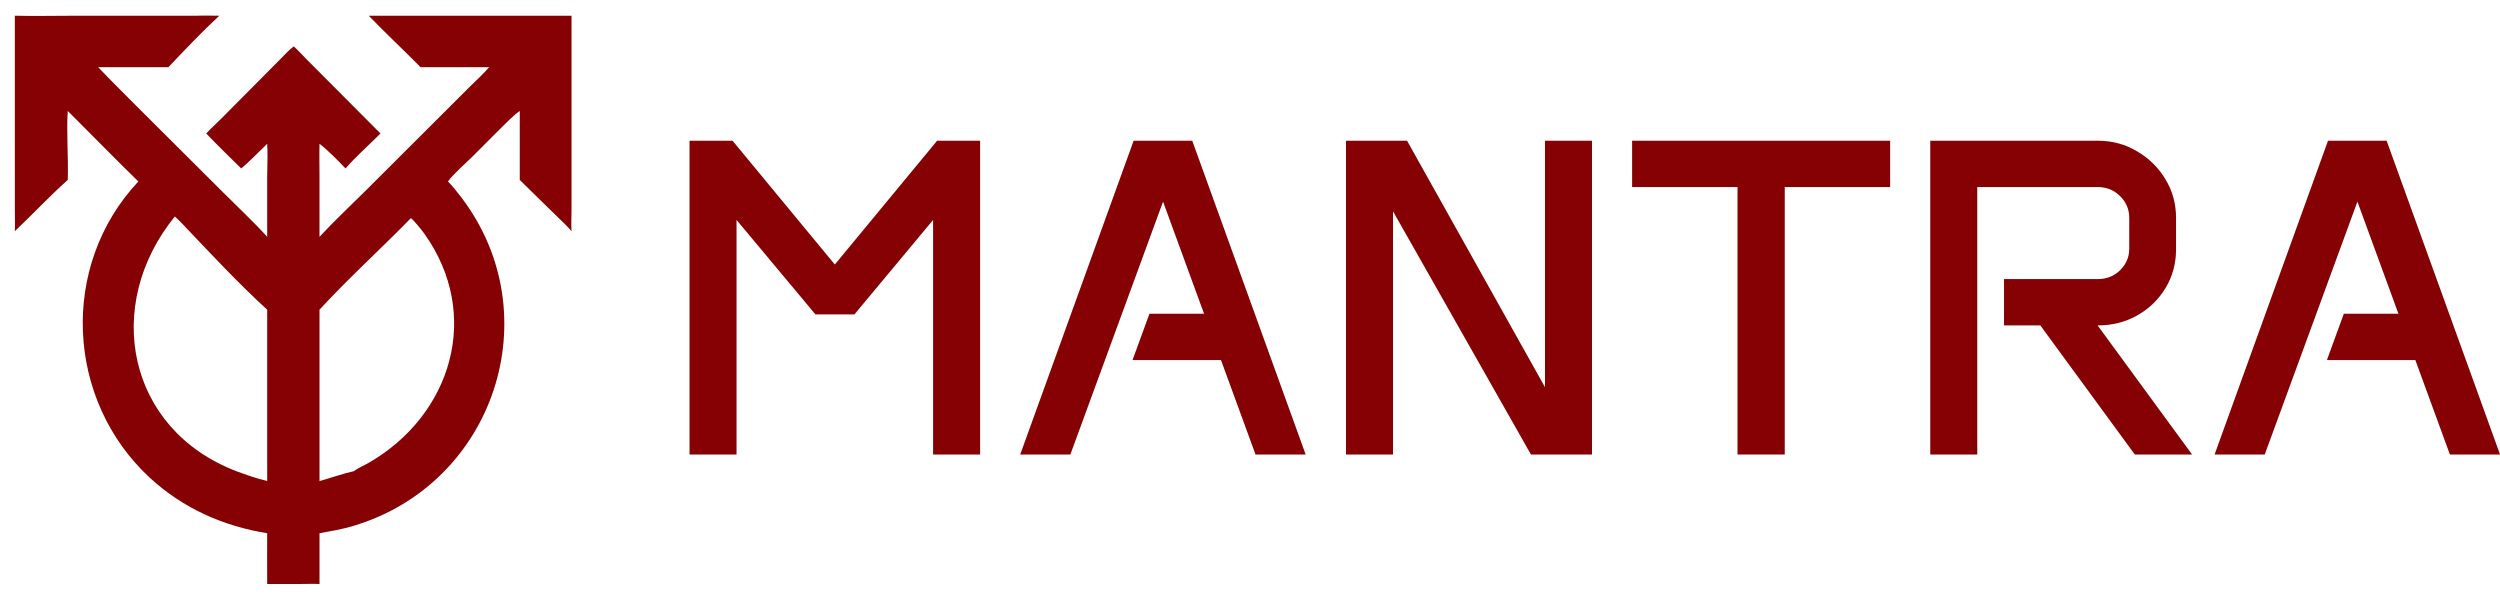
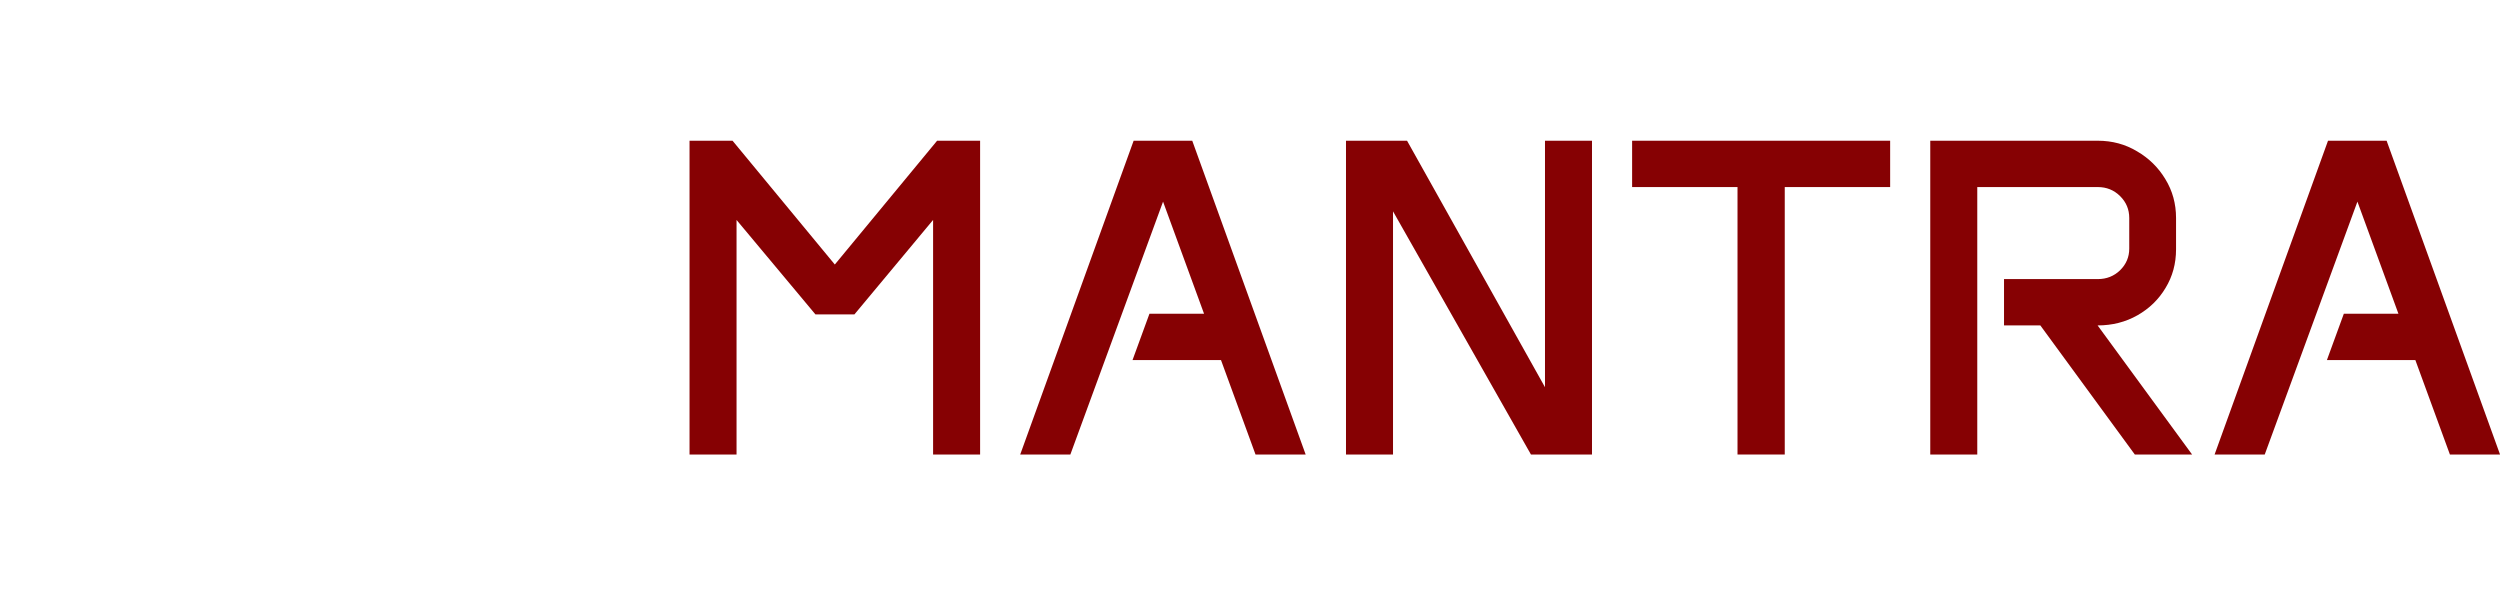
<svg xmlns="http://www.w3.org/2000/svg" width="189" height="45" viewBox="0 0 189 45" fill="none">
  <g clip-path="url(#clip0_17_169)">
-     <path d="M14.927 1.188C15.532 1.163 16 1.192 16.578 1.188C15.274 2.399 13.96 3.782 12.729 5.08H7.422C8.365 6.073 9.3 6.994 10.264 7.964L16.866 14.543C17.928 15.608 19.207 16.802 20.2 17.902L20.2 13.337C20.2 12.452 20.254 11.766 20.2 10.87C19.647 11.403 18.815 12.257 18.237 12.736C17.353 11.862 16.447 10.991 15.59 10.091C15.892 9.761 16.391 9.307 16.729 8.966L21.151 4.514C21.425 4.235 21.91 3.713 22.21 3.507C22.512 3.783 22.856 4.159 23.151 4.458L28.763 10.091C27.983 10.879 26.811 11.928 26.122 12.736C25.551 12.139 24.799 11.364 24.155 10.87C24.132 11.617 24.154 12.499 24.154 13.256L24.155 17.902C25.285 16.685 26.542 15.511 27.724 14.333L35.529 6.544C35.983 6.101 36.578 5.553 36.977 5.08H31.795C30.507 3.773 29.145 2.506 27.878 1.188H43.208L43.208 15.842C43.207 16.304 43.173 17.054 43.208 17.478C42.862 17.068 42.521 16.763 42.139 16.391L40.55 14.837L39.294 13.603V8.388C38.814 8.716 38.192 9.362 37.767 9.785L35.724 11.829C35.158 12.395 34.32 13.102 33.864 13.719C34.229 14.085 34.575 14.526 34.887 14.937C41.6 23.774 37.404 36.557 26.716 39.758C25.836 40.022 25.051 40.145 24.155 40.312V44.151C23.709 44.128 23.196 44.148 22.741 44.149L20.2 44.151C20.186 42.88 20.201 41.585 20.2 40.312C16.888 39.781 13.836 38.426 11.35 36.139C4.97 30.267 4.481 20.087 10.459 13.719C10.063 13.315 9.662 12.941 9.264 12.545L5.122 8.388C5.013 10.06 5.182 11.902 5.122 13.603C3.739 14.835 2.466 16.202 1.121 17.478C1.145 16.953 1.122 16.23 1.122 15.687L1.121 1.188C2.593 1.226 4.25 1.188 5.732 1.188L14.927 1.188ZM17.865 35.621C18.628 35.907 19.407 36.174 20.2 36.367V23.411C18.051 21.465 15.722 18.953 13.711 16.842C13.572 16.697 13.372 16.495 13.218 16.367C7.767 23.071 9.585 32.441 17.865 35.621ZM24.155 23.411V36.367C24.962 36.148 25.986 35.783 26.752 35.621L26.788 35.594C27.083 35.373 27.53 35.187 27.861 34.996C34.119 31.402 36.467 23.817 32.08 17.666C31.944 17.476 31.239 16.584 31.061 16.493C28.821 18.791 26.304 21.071 24.155 23.411Z" fill="#860103" />
-   </g>
+     </g>
  <path d="M52.129 10.639H55.38L63.112 19.998L70.845 10.639H74.096V34.361H70.542V16.628L64.595 23.768H61.647L55.683 16.628V34.361H52.129V10.639Z" fill="#860103" />
  <path d="M85.703 10.639H90.134L98.708 34.361H94.918L92.307 27.221H85.619L86.899 23.718H91.026L87.927 15.243L80.919 34.361H77.128L85.703 10.639Z" fill="#860103" />
  <path d="M101.757 10.639H106.373L116.801 29.273V10.639H120.355V34.361H115.74L105.312 15.977V34.361H101.757V10.639Z" fill="#860103" />
  <path d="M123.388 10.639H142.895V14.142H134.927V34.361H131.356V14.142H123.388V10.639Z" fill="#860103" />
  <path d="M145.928 10.639H158.596C159.685 10.639 160.674 10.906 161.561 11.44C162.459 11.963 163.172 12.663 163.7 13.542C164.239 14.42 164.509 15.399 164.509 16.478V18.847C164.509 19.925 164.245 20.898 163.717 21.766C163.2 22.633 162.493 23.323 161.594 23.834C160.696 24.346 159.691 24.602 158.579 24.602L165.722 34.361H161.392L154.25 24.602H151.504V21.099H158.596C159.258 21.099 159.82 20.876 160.28 20.431C160.741 19.976 160.971 19.43 160.971 18.797V16.478C160.971 15.833 160.741 15.282 160.28 14.826C159.82 14.37 159.258 14.142 158.596 14.142H149.482V34.361H145.928V10.639Z" fill="#860103" />
  <path d="M175.998 10.639H180.428L189.003 34.361H185.213L182.601 27.221H175.914L177.194 23.718H181.321L178.221 15.243L171.214 34.361H167.423L175.998 10.639Z" fill="#860103" />
  <defs>
    <clipPath id="clip0_17_169">
-       <rect width="43.714" height="45" fill="white" />
-     </clipPath>
+       </clipPath>
  </defs>
</svg>